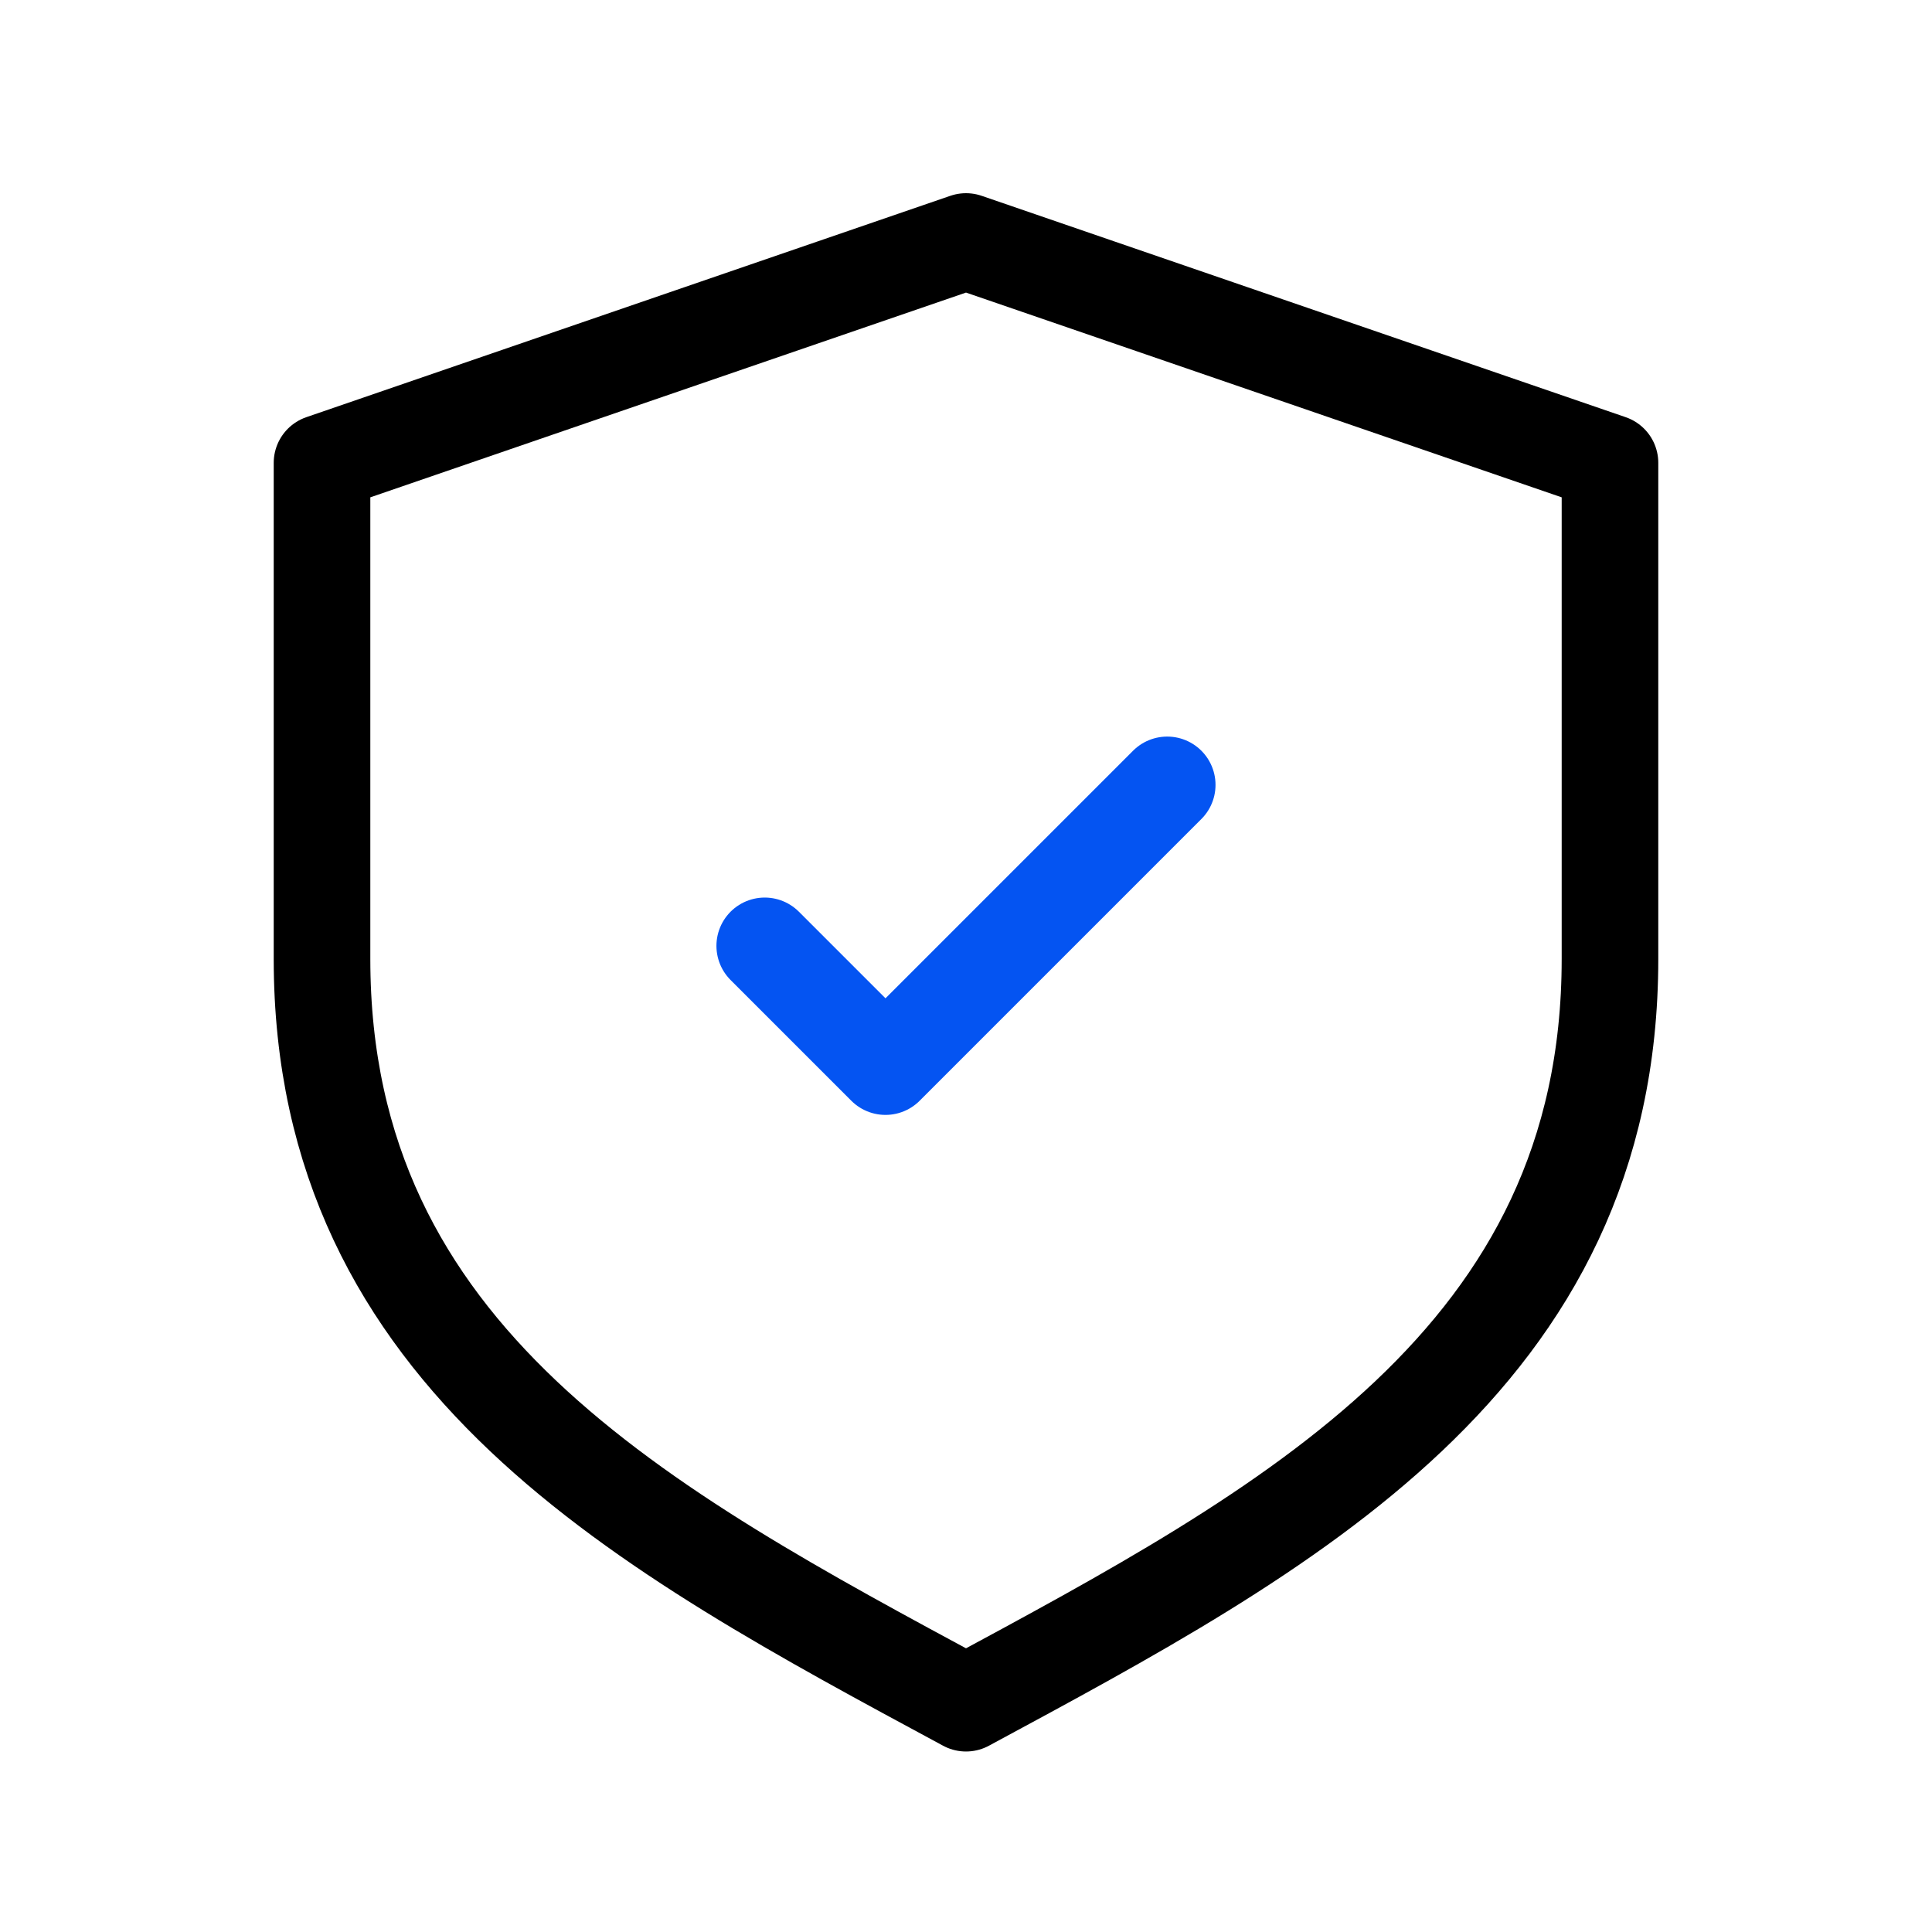
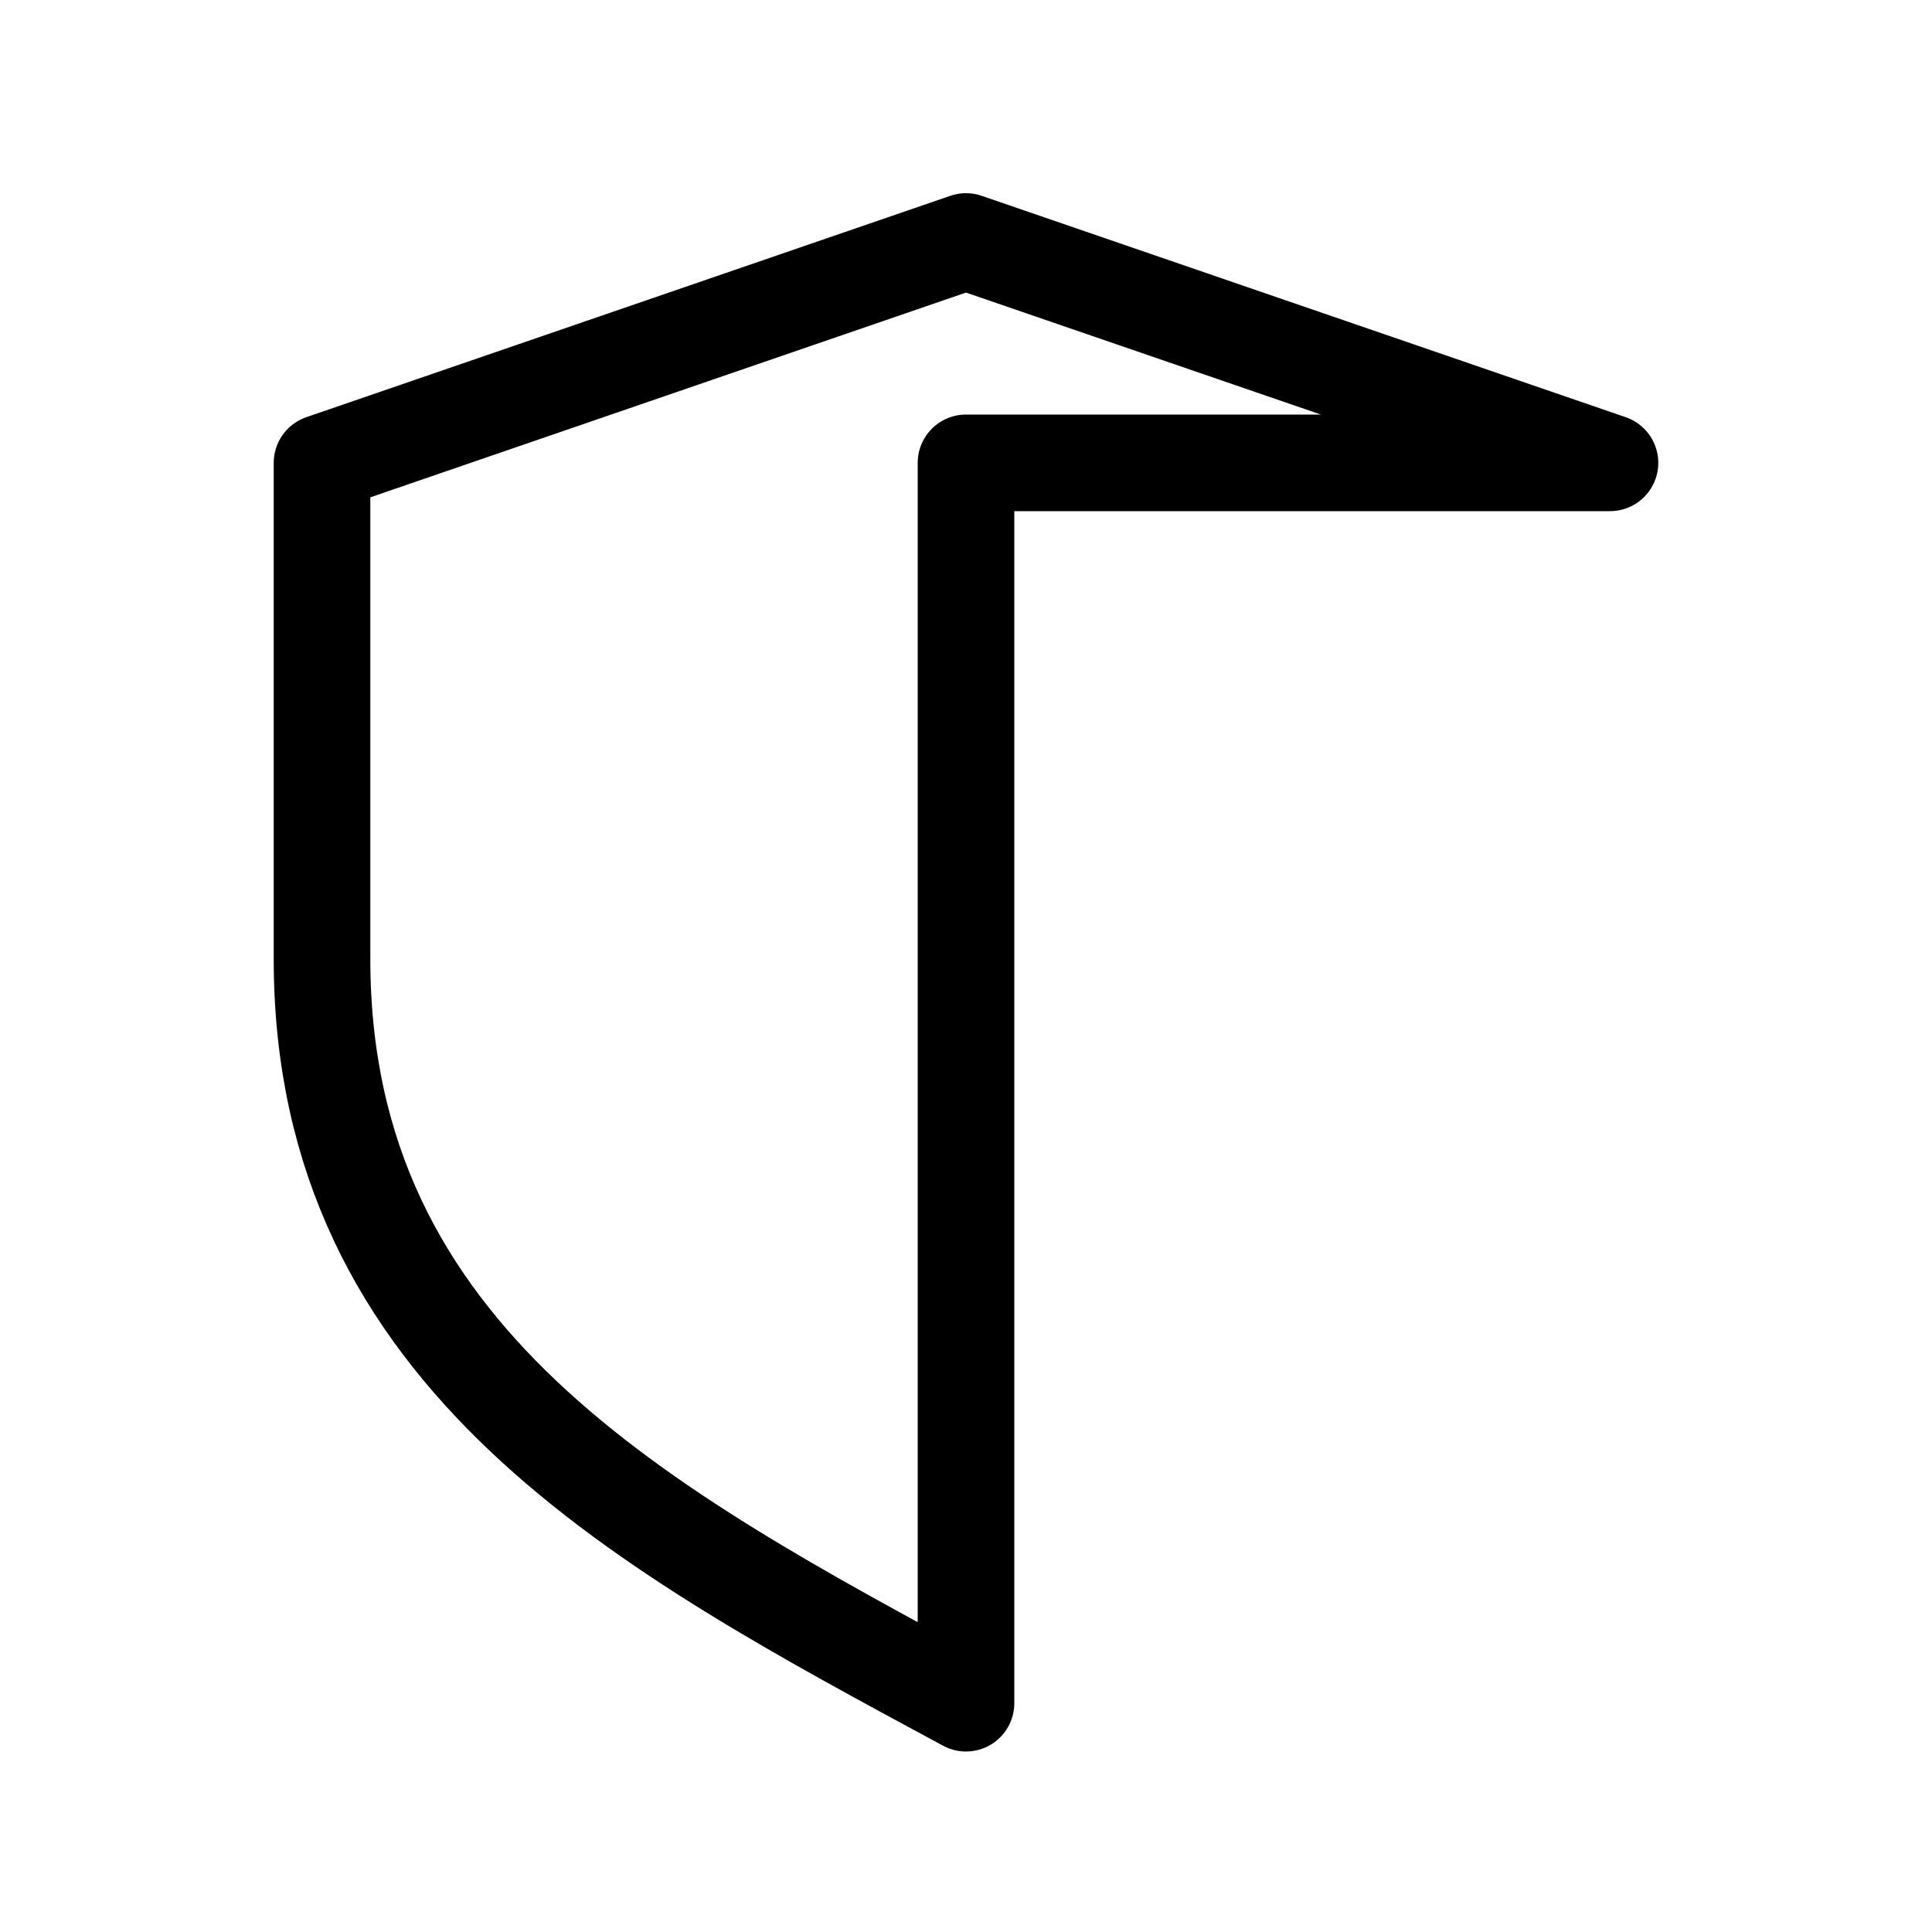
<svg xmlns="http://www.w3.org/2000/svg" width="40" height="40" viewBox="0 0 40 40" fill="none">
-   <path d="M33.333 9.583L20 5L6.667 9.583V19.854C6.667 28.141 13.333 31.667 20 35.263C26.666 31.667 33.333 28.141 33.333 19.854V9.583Z" stroke="black" stroke-width="2" stroke-linecap="round" stroke-linejoin="round" />
-   <path d="M15.833 19.583L18.333 22.083L24.166 16.25" stroke="#0454F2" stroke-width="2" stroke-linecap="round" stroke-linejoin="round" />
+   <path d="M33.333 9.583L20 5L6.667 9.583V19.854C6.667 28.141 13.333 31.667 20 35.263V9.583Z" stroke="black" stroke-width="2" stroke-linecap="round" stroke-linejoin="round" />
</svg>